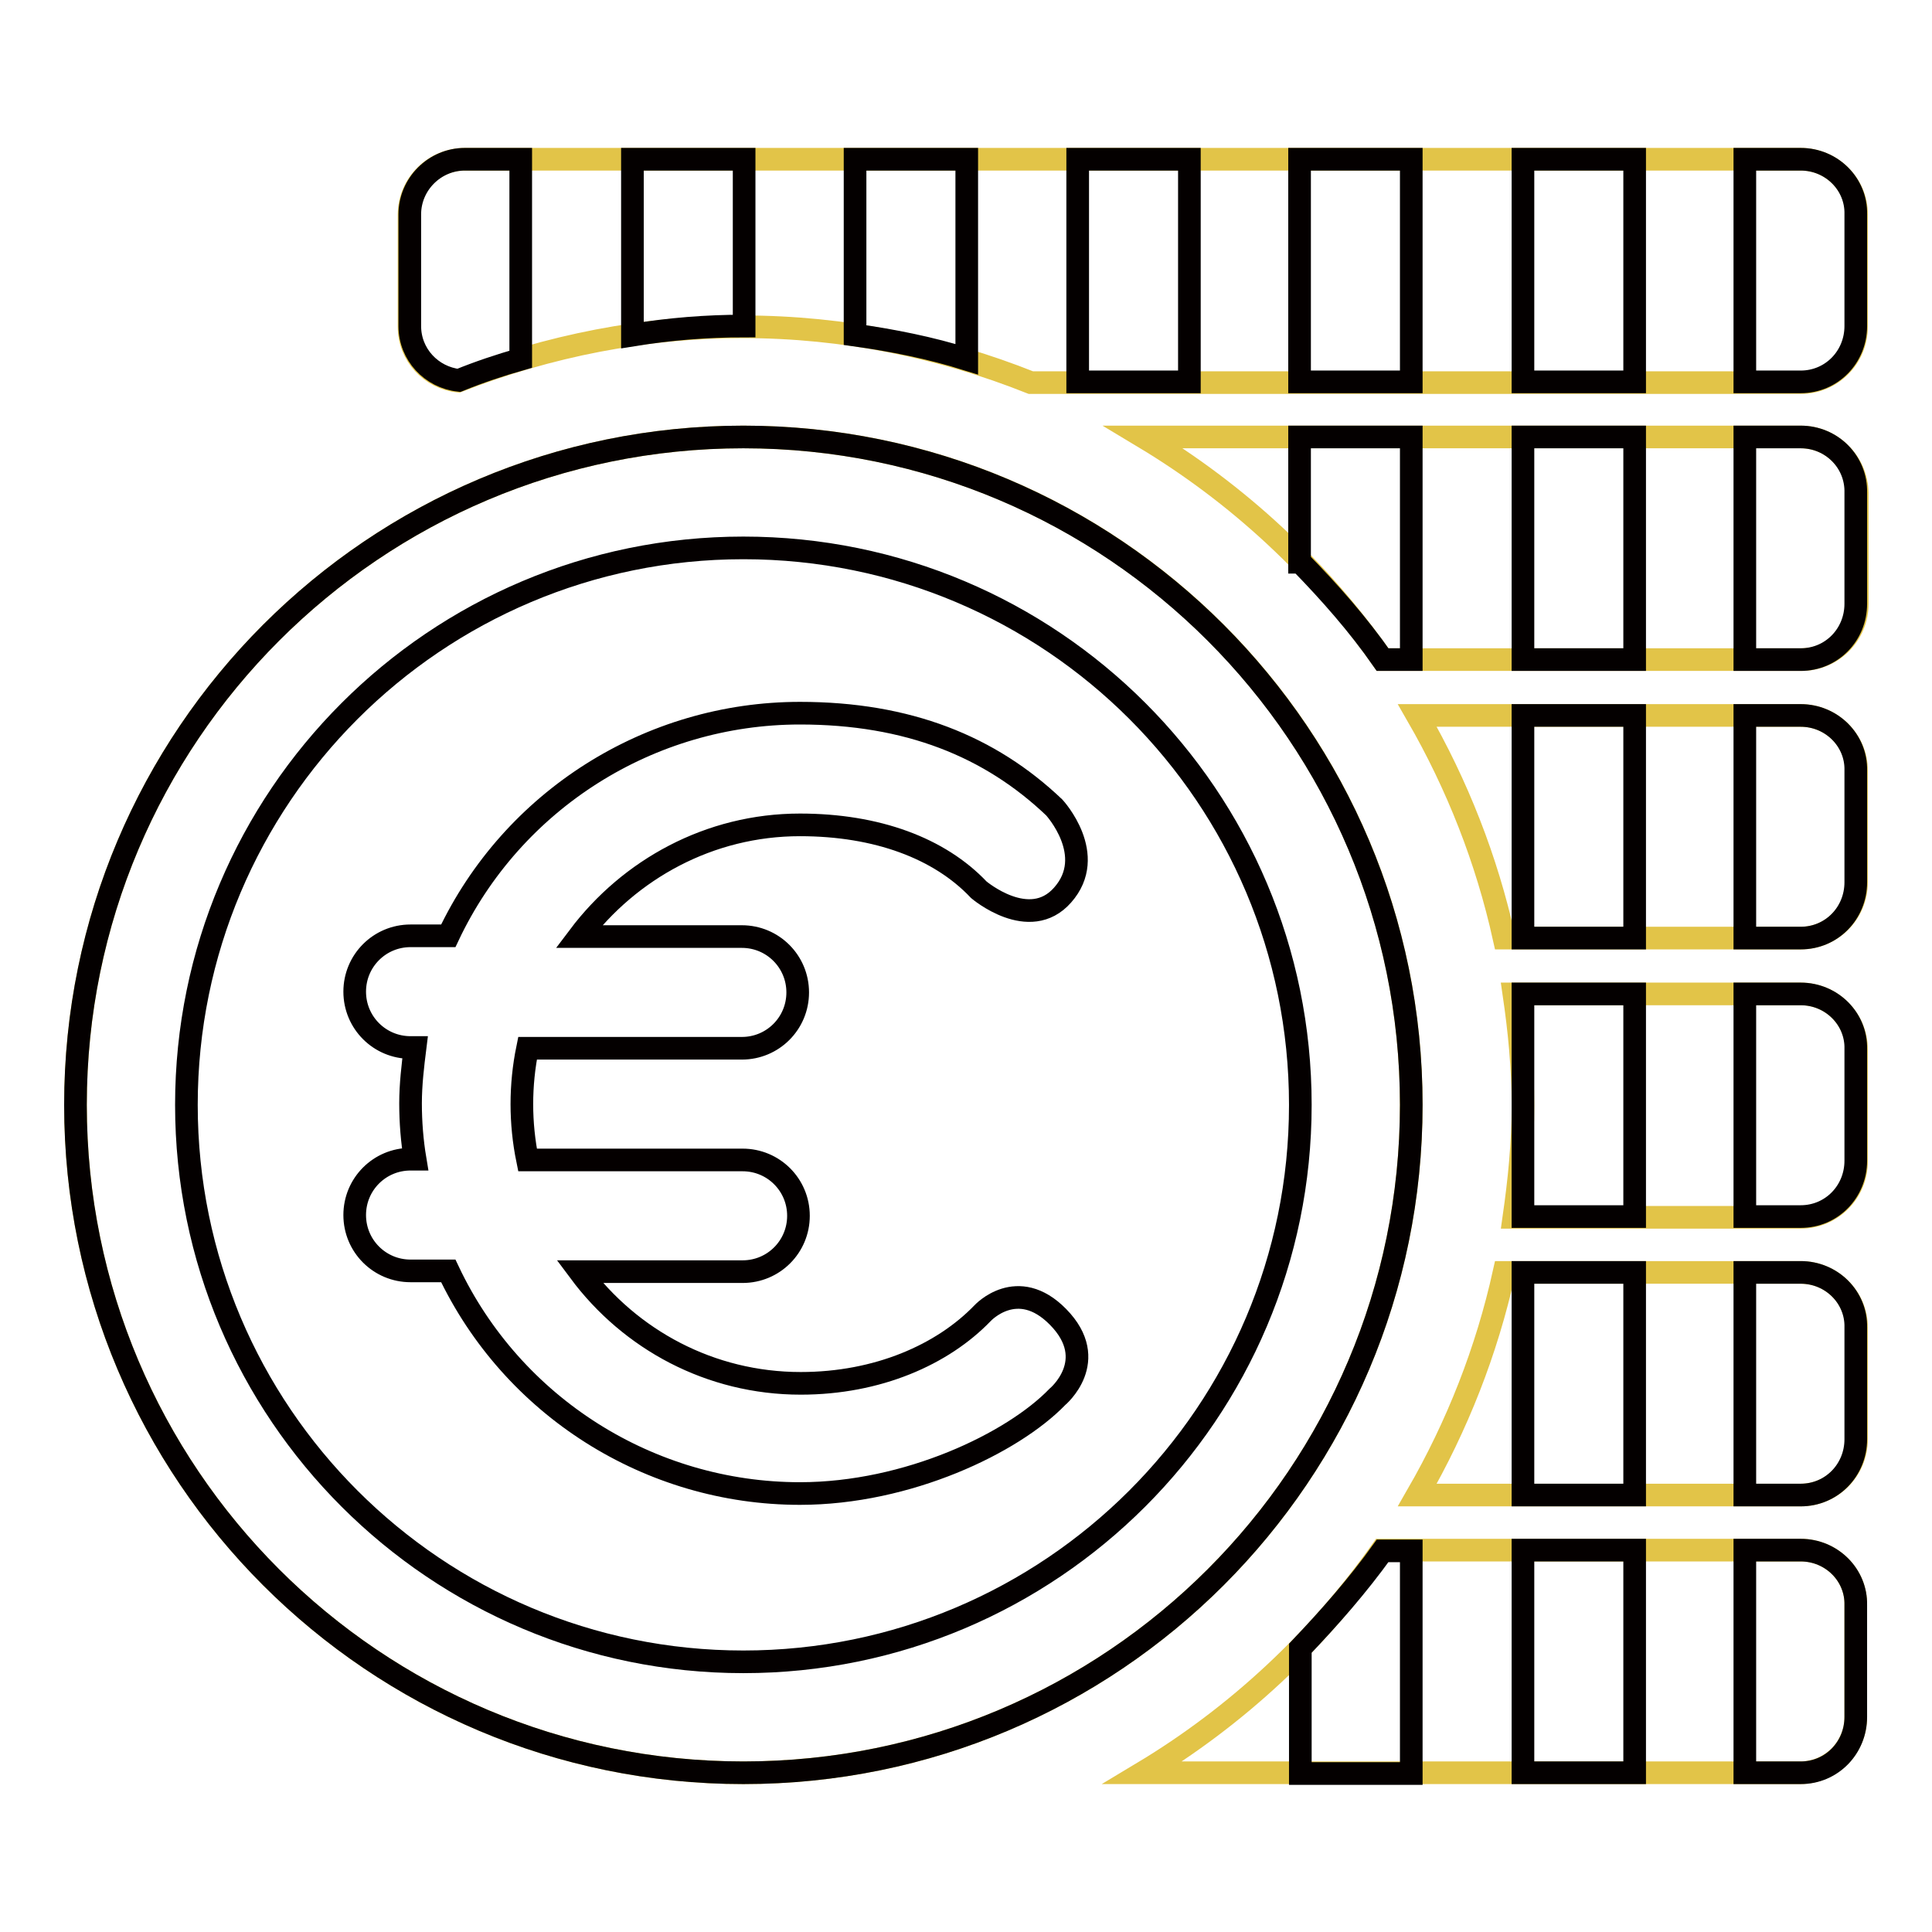
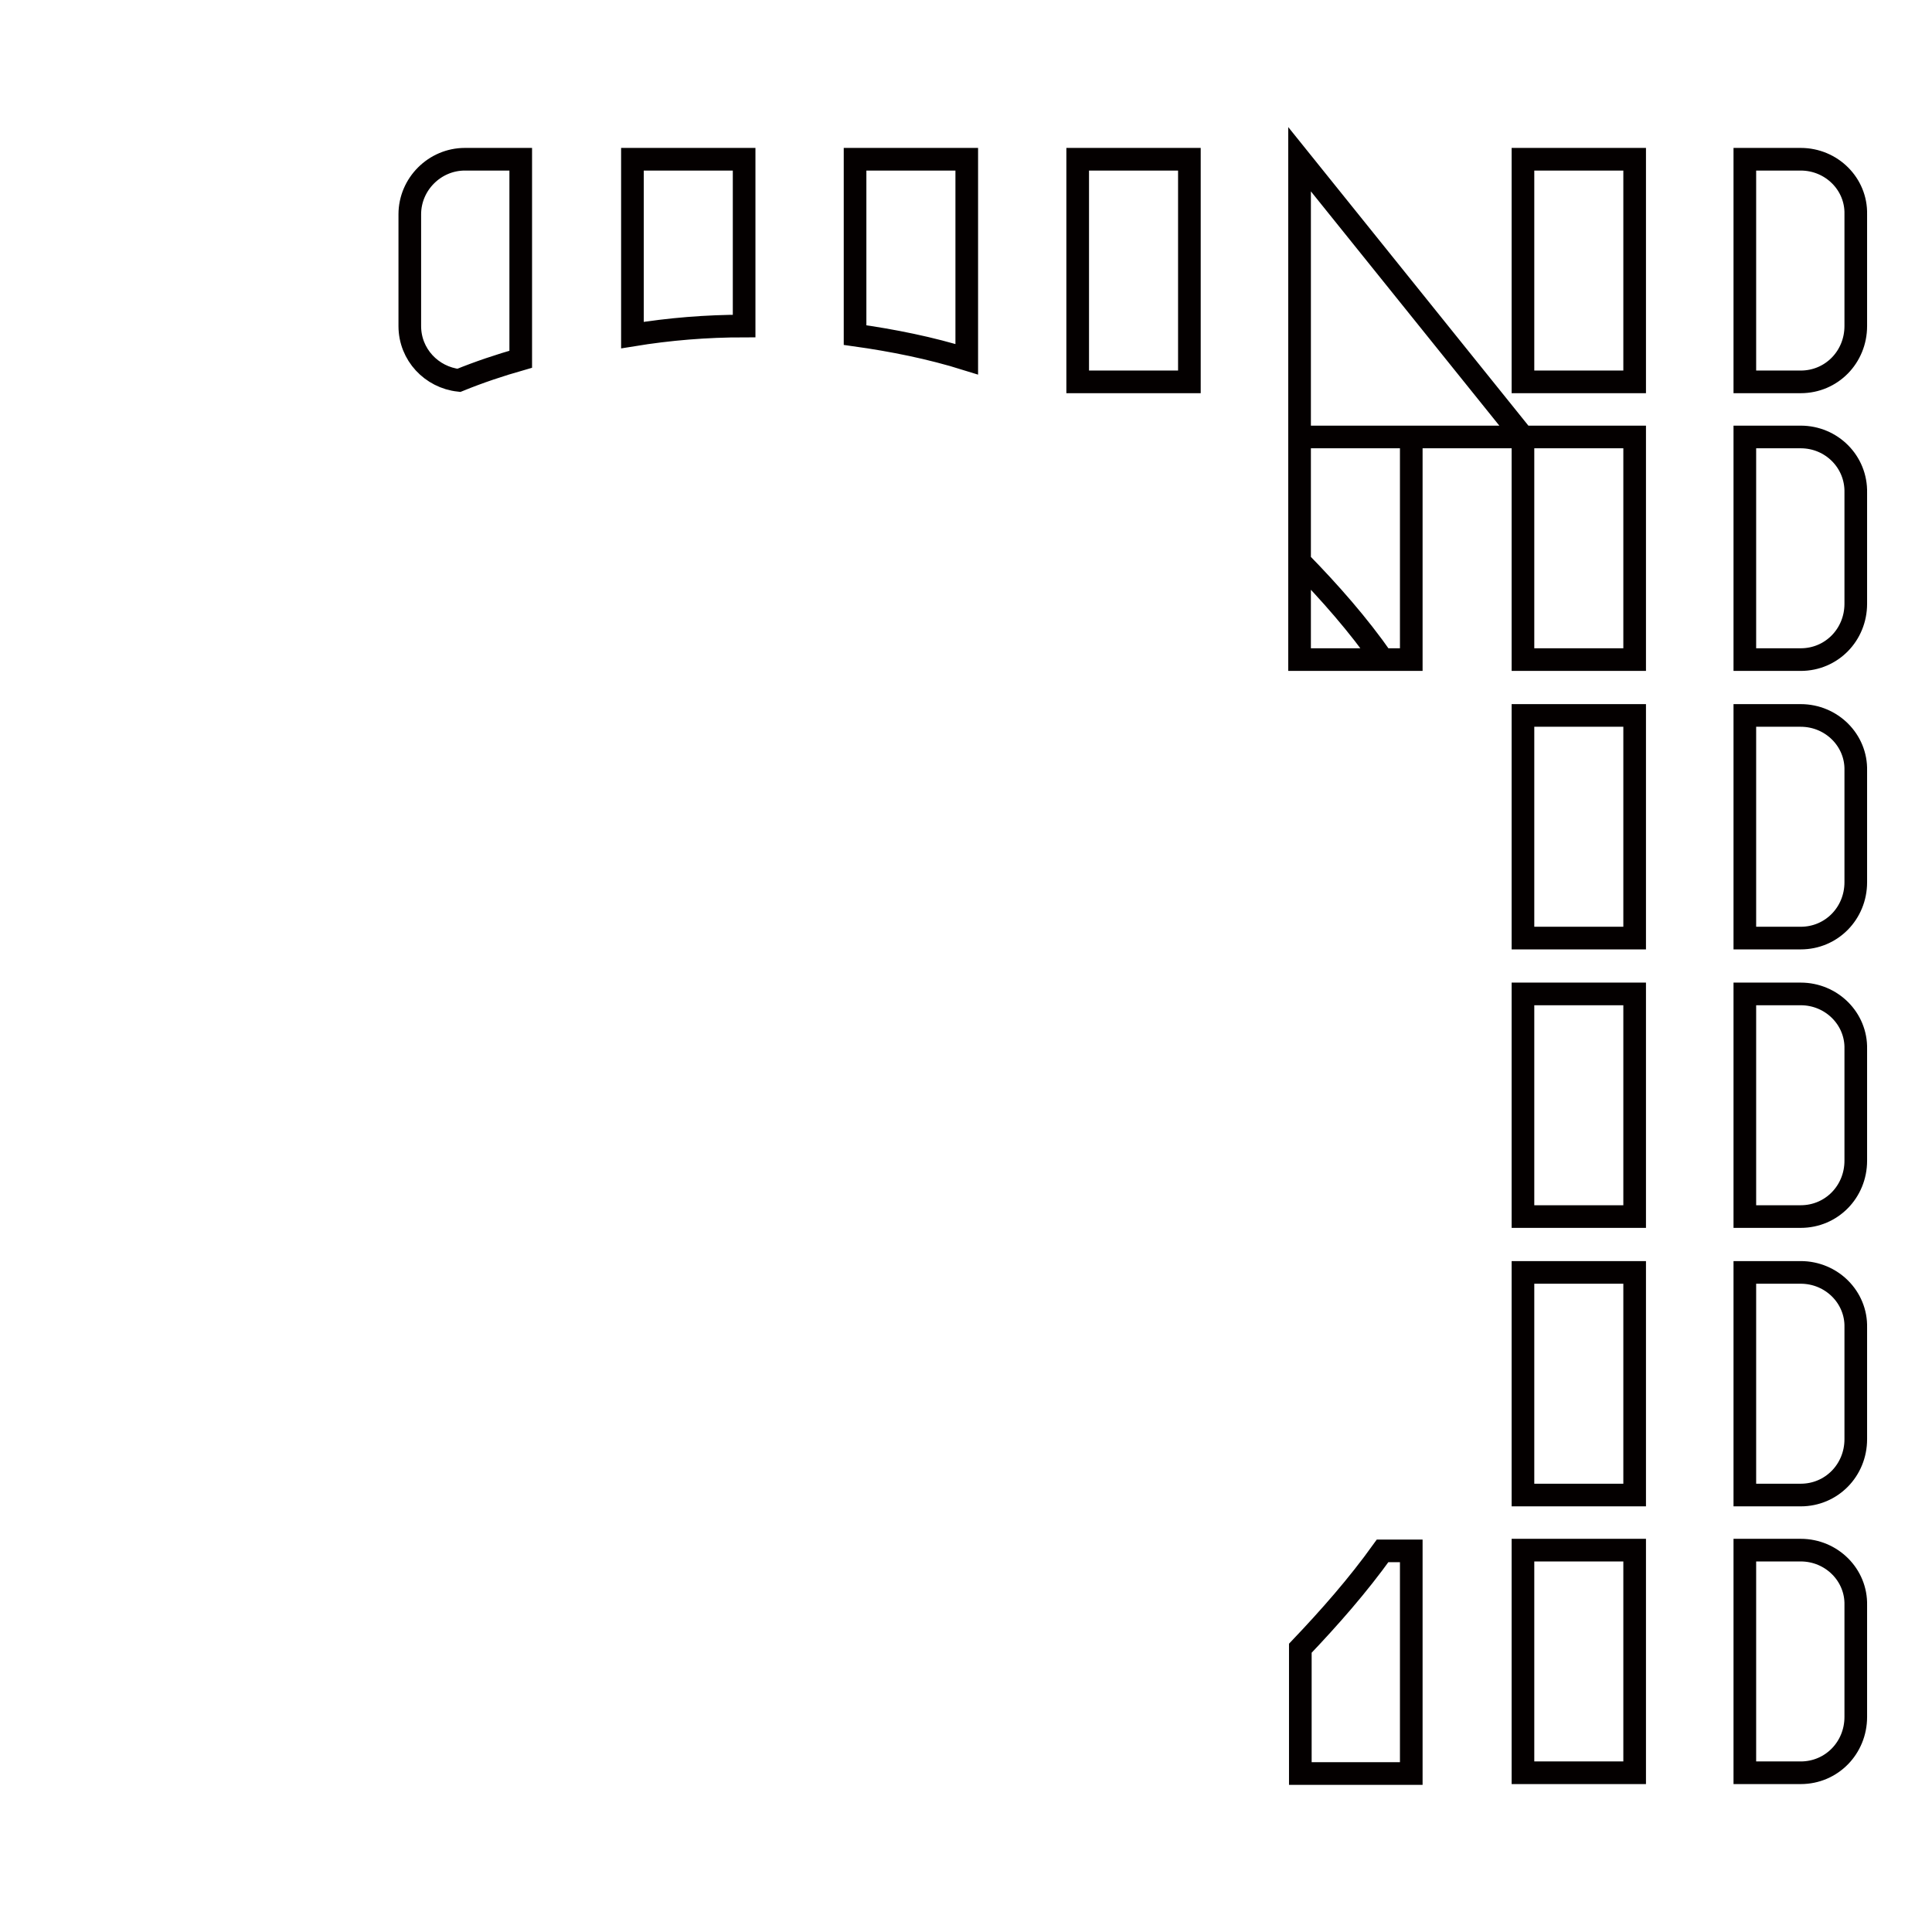
<svg xmlns="http://www.w3.org/2000/svg" version="1.1" x="0px" y="0px" viewBox="0 0 256 256" enable-background="new 0 0 256 256" xml:space="preserve">
  <g>
-     <path stroke-width="3" fill-opacity="0" stroke="#e2c448" d="M10,146.4c0,48.9,39.6,88.5,88.5,88.5c48.9,0,88.5-39.6,88.5-88.5c0-48.9-39.6-88.5-88.5-88.5 C49.6,57.9,10,97.6,10,146.4z" />
-     <path stroke-width="3" fill-opacity="0" stroke="#e2c448" d="M238.6,205.4h-55.5c-8.4,11.9-19.2,22-31.7,29.5h87.1c4.1,0,7.4-3.3,7.4-7.4v-14.8 C246,208.7,242.7,205.4,238.6,205.4z M238.6,168.6h-39.3c-2.3,10.4-6.2,20.3-11.5,29.5h50.8c4.1,0,7.4-3.3,7.4-7.4v-14.8 C246,171.9,242.7,168.6,238.6,168.6z M238.6,131.7h-38c0.7,4.8,1.2,9.7,1.2,14.8c0,5-0.5,9.9-1.2,14.8h38c4.1,0,7.4-3.3,7.4-7.4 v-14.8C246,135,242.7,131.7,238.6,131.7z M238.6,94.8h-50.8c5.3,9.2,9.2,19.1,11.5,29.5h39.3c4.1,0,7.4-3.3,7.4-7.4v-14.8 C246,98.1,242.7,94.8,238.6,94.8z M238.6,57.9h-87.1c12.5,7.5,23.3,17.5,31.7,29.5h55.5c4.1,0,7.4-3.3,7.4-7.4V65.3 C246,61.2,242.7,57.9,238.6,57.9z M238.6,21.1h-177c-4.1,0-7.4,3.3-7.4,7.4v14.8c0,3.8,2.9,6.8,6.5,7.2c12-4.7,24.8-7.2,37.7-7.2 c13.5,0,26.4,2.7,38.2,7.4h102c4.1,0,7.4-3.3,7.4-7.4V28.4C246,24.4,242.7,21.1,238.6,21.1z" />
-     <path stroke-width="3" fill-opacity="0" stroke="#040000" d="M98.5,57.9C49.6,57.9,10,97.6,10,146.4c0,48.9,39.6,88.5,88.5,88.5s88.5-39.6,88.5-88.5 C187,97.6,147.4,57.9,98.5,57.9z M98.5,220.2c-40.7,0-73.8-33-73.8-73.8c0-40.7,33-73.8,73.8-73.8s73.8,33,73.8,73.8 C172.3,187.2,139.2,220.2,98.5,220.2z" />
-     <path stroke-width="3" fill-opacity="0" stroke="#040000" d="M201.8,205.4h14.8v29.5h-14.8V205.4z M201.8,168.6h14.8v29.5h-14.8V168.6z M201.8,131.7h14.8v29.5h-14.8 V131.7z M201.8,94.8h14.8v29.5h-14.8V94.8z M201.8,57.9h14.8v29.5h-14.8V57.9z M172.3,21.1H187v29.5h-14.8V21.1z M142.8,21.1h14.8 v29.5h-14.8V21.1z M201.8,21.1h14.8v29.5h-14.8V21.1z M238.6,205.4h-7.4v29.5h7.4c4.1,0,7.3-3.3,7.3-7.4v-14.8 C246,208.7,242.7,205.4,238.6,205.4z M238.6,168.6h-7.4v29.5h7.4c4.1,0,7.3-3.3,7.3-7.4v-14.8C246,171.9,242.7,168.6,238.6,168.6z  M238.6,131.7h-7.4v29.5h7.4c4.1,0,7.3-3.3,7.3-7.4v-14.8C246,135,242.7,131.7,238.6,131.7z M238.6,94.8h-7.4v29.5h7.4 c4.1,0,7.3-3.3,7.3-7.4v-14.8C246,98.1,242.7,94.8,238.6,94.8z M238.6,57.9h-7.4v29.5h7.4c4.1,0,7.3-3.3,7.3-7.4V65.3 C246,61.2,242.7,57.9,238.6,57.9z M238.6,21.1h-7.4v29.5h7.4c4.1,0,7.3-3.3,7.3-7.4V28.4C246,24.4,242.7,21.1,238.6,21.1z  M172.3,74.5c3.9,4,7.7,8.3,10.9,12.9h3.8V57.9h-14.8V74.5z M172.3,218.4v16.6H187v-29.5h-3.8C179.9,210.1,176.2,214.3,172.3,218.4 z M113.3,44.4c5,0.7,10,1.7,14.8,3.2V21.1h-14.8V44.4z M83.8,44.4c4.9-0.8,9.8-1.2,14.8-1.2V21.1H83.8V44.4z M54.3,28.4v14.8 c0,3.8,2.9,6.8,6.5,7.2c2.7-1.1,5.4-2,8.2-2.8V21.1h-7.4C57.6,21.1,54.3,24.4,54.3,28.4z" />
-     <path stroke-width="3" fill-opacity="0" stroke="#040000" d="M106.1,183.3c-12,0-22.6-5.8-29.3-14.8h21.6c4.1,0,7.4-3.3,7.4-7.4c0-4.1-3.3-7.4-7.4-7.4H69.9 c-1-4.9-1-9.9,0-14.8h28.4c4.1,0,7.4-3.3,7.4-7.4s-3.3-7.4-7.4-7.4H76.7c6.7-8.9,17.3-14.8,29.3-14.8c10.2,0,18.5,3.1,23.7,8.6 c0,0,6.7,5.7,11.1,0.7c4.7-5.3-1.1-11.6-1.1-11.6c-8.5-8.1-19.4-12.5-33.7-12.5c-19.9,0-38.1,11.5-46.6,29.5h-5 c-4.1,0-7.4,3.3-7.4,7.4s3.3,7.4,7.4,7.4H55c-0.3,2.4-0.6,4.9-0.6,7.4c0,2.5,0.2,5,0.6,7.4h-0.6c-4.1,0-7.4,3.3-7.4,7.4 c0,4.1,3.3,7.4,7.4,7.4h5c8.5,18,26.7,29.5,46.6,29.5c14.3,0,28.2-6.7,34.1-12.8c0,0,5.8-4.8,0.1-10.6c-5.4-5.5-10-0.5-10-0.5 C124.9,179.5,116.3,183.3,106.1,183.3z" />
+     <path stroke-width="3" fill-opacity="0" stroke="#040000" d="M201.8,205.4h14.8v29.5h-14.8V205.4z M201.8,168.6h14.8v29.5h-14.8V168.6z M201.8,131.7h14.8v29.5h-14.8 V131.7z M201.8,94.8h14.8v29.5h-14.8V94.8z M201.8,57.9h14.8v29.5h-14.8V57.9z H187v29.5h-14.8V21.1z M142.8,21.1h14.8 v29.5h-14.8V21.1z M201.8,21.1h14.8v29.5h-14.8V21.1z M238.6,205.4h-7.4v29.5h7.4c4.1,0,7.3-3.3,7.3-7.4v-14.8 C246,208.7,242.7,205.4,238.6,205.4z M238.6,168.6h-7.4v29.5h7.4c4.1,0,7.3-3.3,7.3-7.4v-14.8C246,171.9,242.7,168.6,238.6,168.6z  M238.6,131.7h-7.4v29.5h7.4c4.1,0,7.3-3.3,7.3-7.4v-14.8C246,135,242.7,131.7,238.6,131.7z M238.6,94.8h-7.4v29.5h7.4 c4.1,0,7.3-3.3,7.3-7.4v-14.8C246,98.1,242.7,94.8,238.6,94.8z M238.6,57.9h-7.4v29.5h7.4c4.1,0,7.3-3.3,7.3-7.4V65.3 C246,61.2,242.7,57.9,238.6,57.9z M238.6,21.1h-7.4v29.5h7.4c4.1,0,7.3-3.3,7.3-7.4V28.4C246,24.4,242.7,21.1,238.6,21.1z  M172.3,74.5c3.9,4,7.7,8.3,10.9,12.9h3.8V57.9h-14.8V74.5z M172.3,218.4v16.6H187v-29.5h-3.8C179.9,210.1,176.2,214.3,172.3,218.4 z M113.3,44.4c5,0.7,10,1.7,14.8,3.2V21.1h-14.8V44.4z M83.8,44.4c4.9-0.8,9.8-1.2,14.8-1.2V21.1H83.8V44.4z M54.3,28.4v14.8 c0,3.8,2.9,6.8,6.5,7.2c2.7-1.1,5.4-2,8.2-2.8V21.1h-7.4C57.6,21.1,54.3,24.4,54.3,28.4z" />
  </g>
</svg>